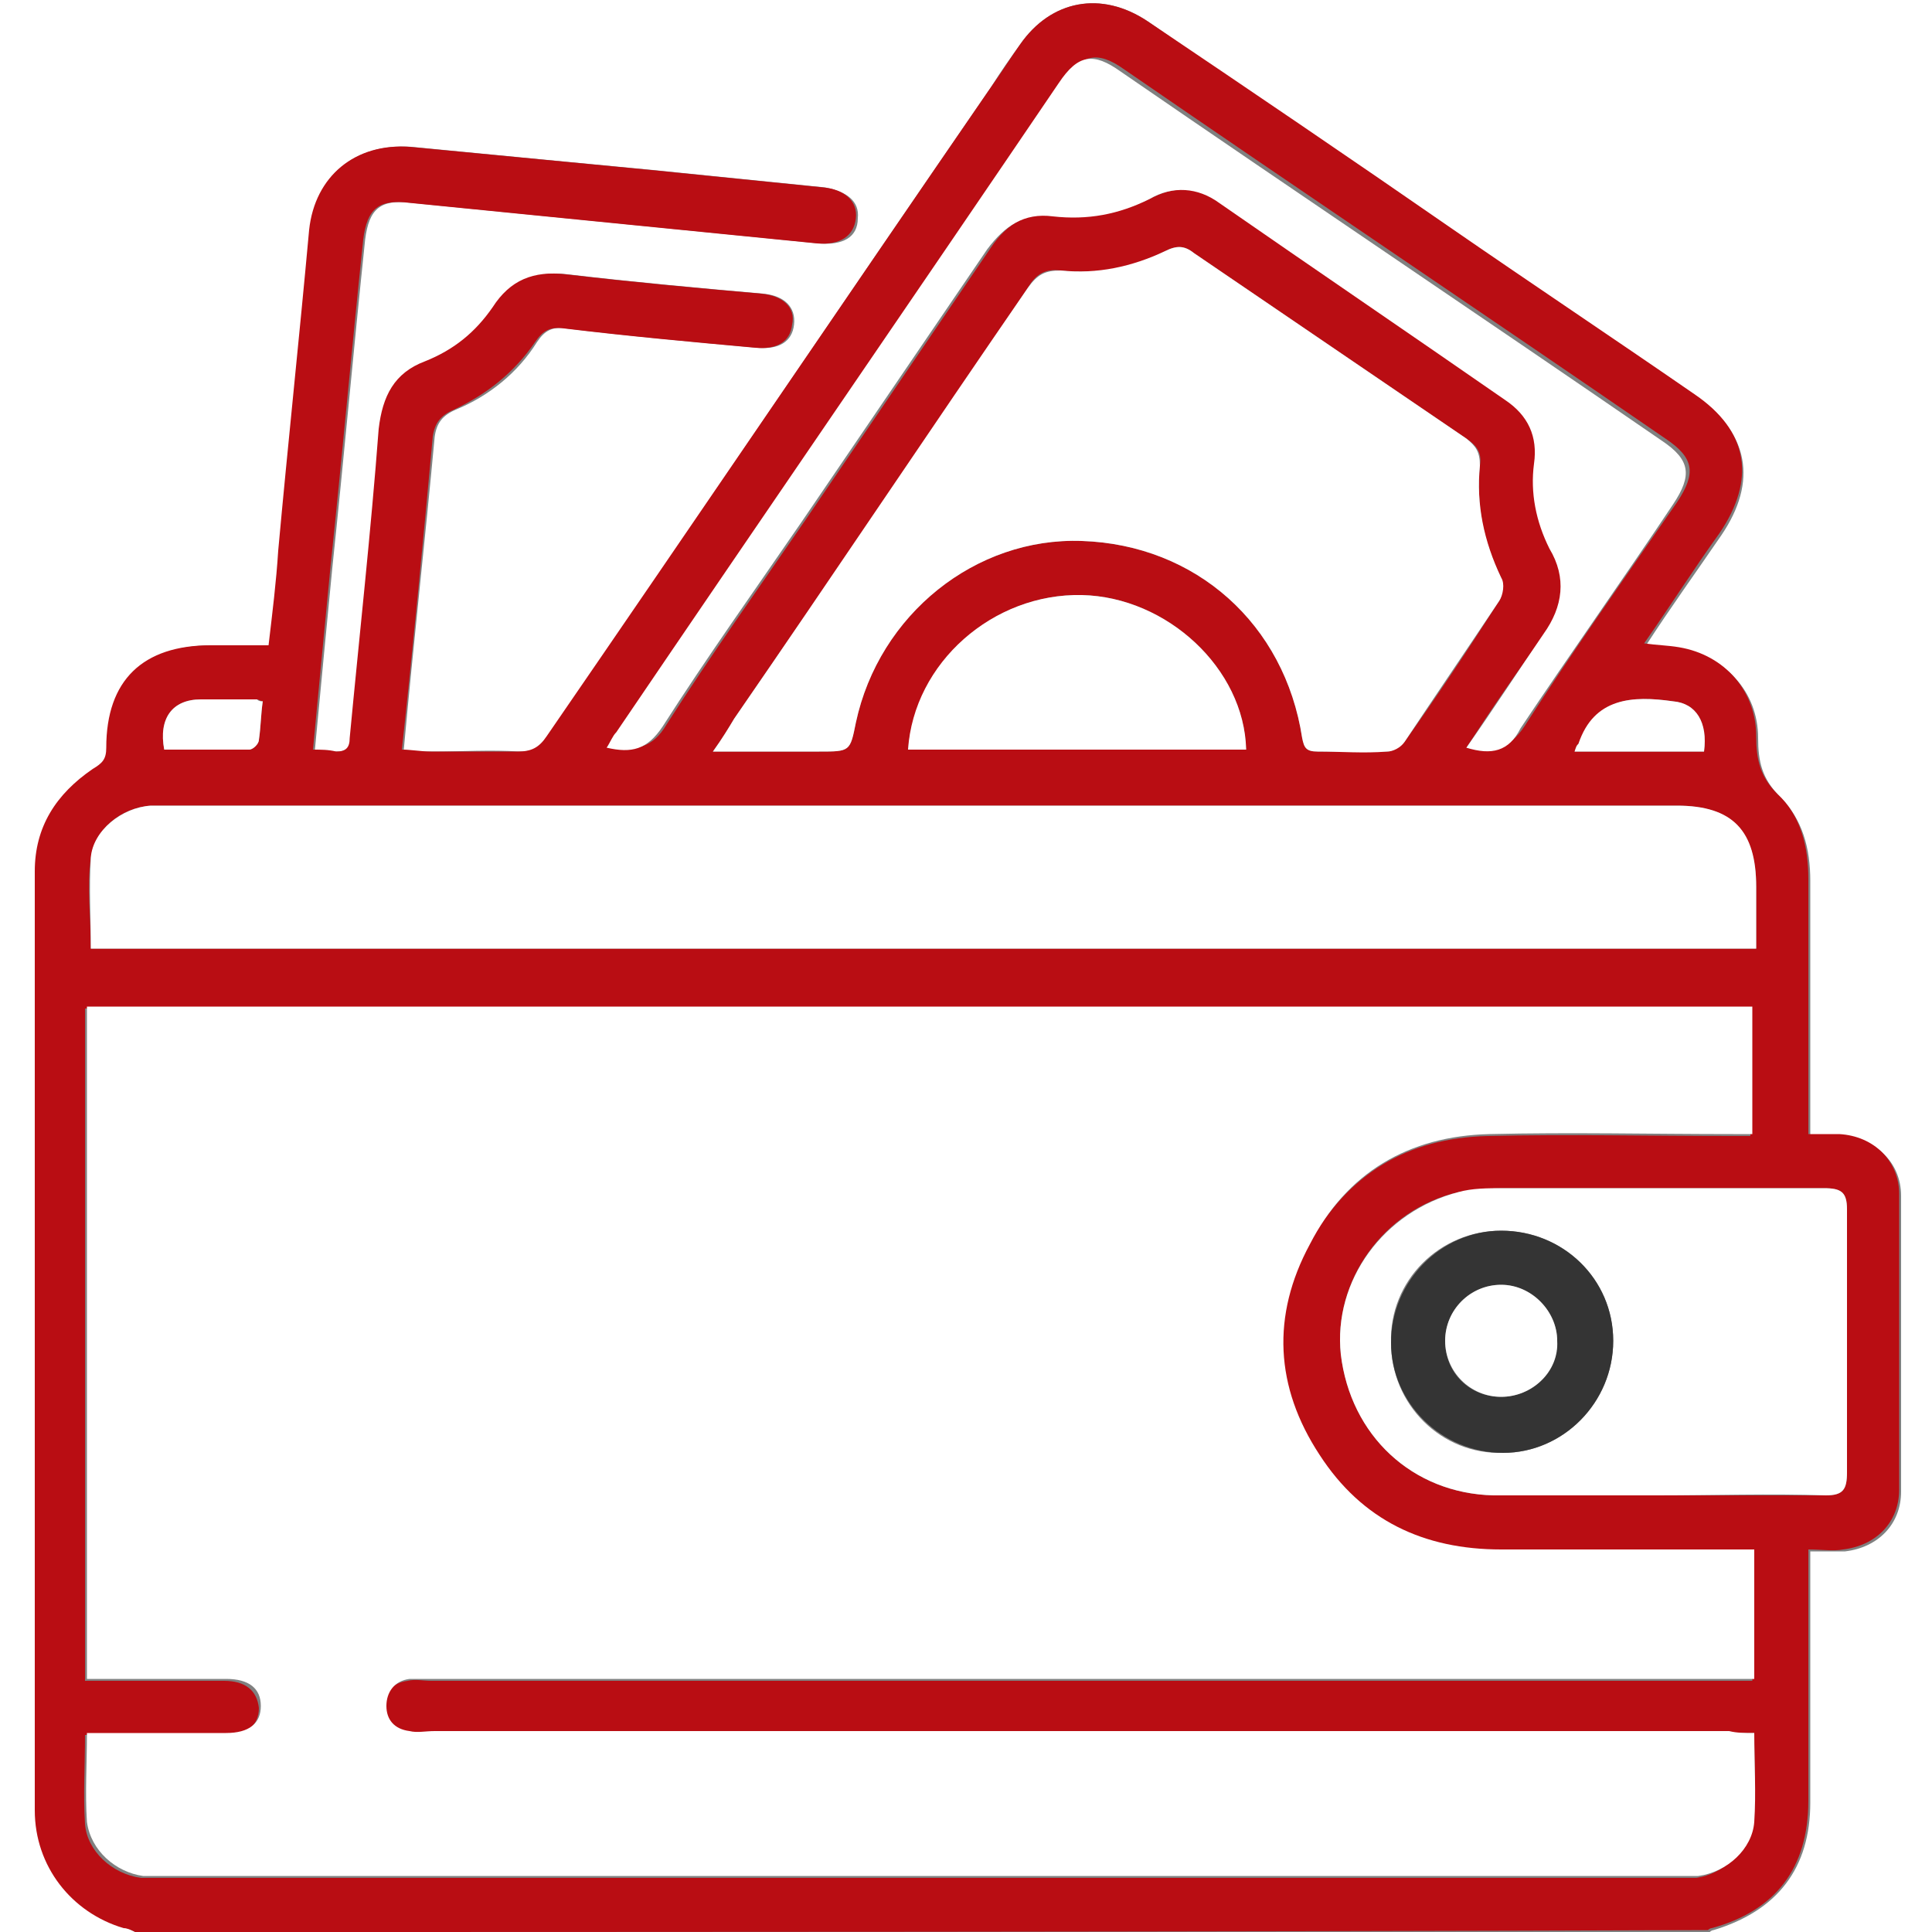
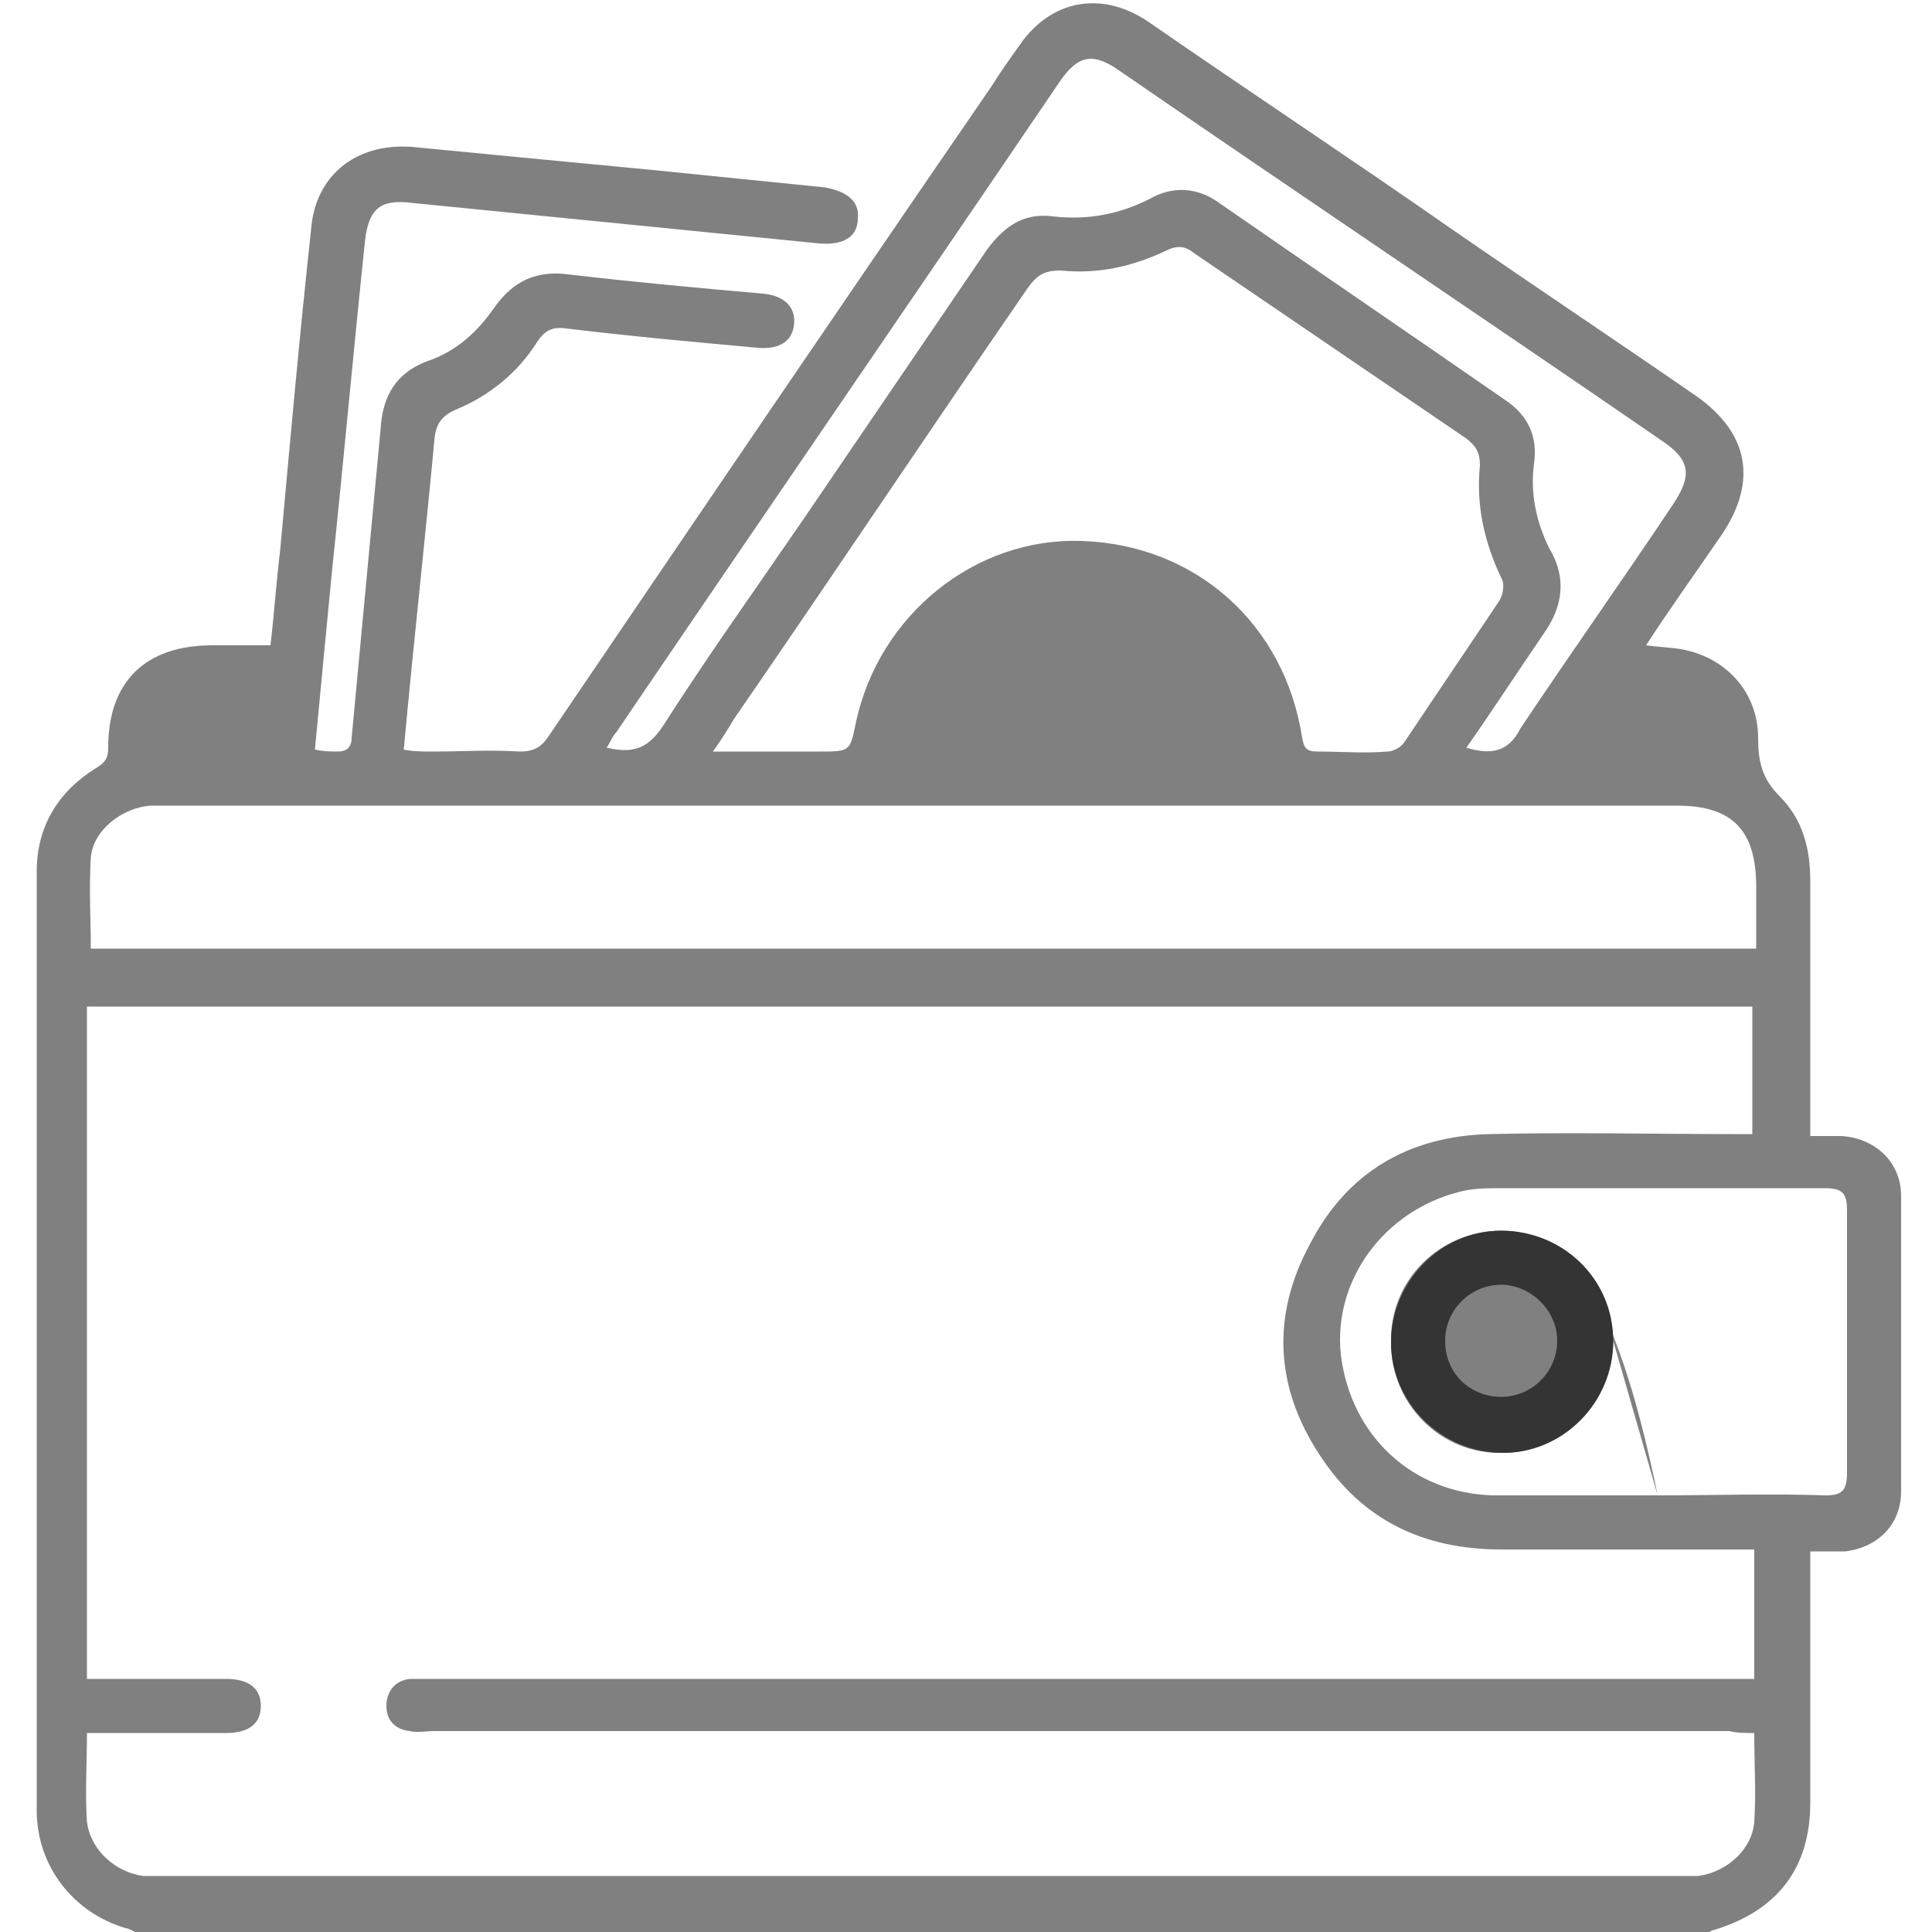
<svg xmlns="http://www.w3.org/2000/svg" width="70" height="70" viewBox="0 0 70 70" fill="none">
  <rect x="0" y="0" width="70" height="70" fill="#808080" stroke="none" />
  <g clip-path="url(#clip0_29_877)">
    <path d="M4.9 70C3.29 70 1.61 70 0 70C0 46.69 0 23.31 0 0C23.31 0 46.69 0 70 0C70 23.31 70 46.69 70 70C67.34 70 64.61 70 61.95 70C62.02 69.93 62.09 69.93 62.09 69.93C64.4 69.23 65.59 67.69 65.59 65.31C65.59 62.51 65.59 59.78 65.59 56.98C65.59 56.77 65.59 56.49 65.59 56.21C66.08 56.21 66.43 56.21 66.85 56.21C68.04 56.07 68.88 55.23 68.88 54.04C68.88 50.47 68.88 46.9 68.88 43.33C68.88 42.07 67.9 41.23 66.71 41.16C66.36 41.16 66.01 41.16 65.59 41.16C65.59 40.81 65.59 40.53 65.59 40.32C65.59 37.52 65.59 34.72 65.59 31.92C65.59 30.73 65.31 29.68 64.47 28.84C63.84 28.21 63.7 27.58 63.7 26.74C63.7 25.06 62.51 23.8 60.9 23.52C60.48 23.45 60.13 23.45 59.64 23.38C60.55 21.98 61.46 20.72 62.37 19.39C63.7 17.43 63.35 15.68 61.46 14.35C58.52 12.32 55.58 10.36 52.64 8.33C48.93 5.74 45.22 3.29 41.58 0.77C39.9 -0.35 38.08 0 36.96 1.61C36.61 2.1 36.26 2.59 35.91 3.15C30.52 10.99 25.2 18.83 19.88 26.67C19.6 27.09 19.32 27.23 18.83 27.23C17.78 27.16 16.73 27.23 15.68 27.23C15.33 27.23 14.98 27.23 14.63 27.16C14.98 23.31 15.4 19.6 15.75 15.82C15.82 15.33 16.03 15.05 16.52 14.84C17.71 14.35 18.76 13.51 19.46 12.39C19.74 11.97 20.02 11.83 20.51 11.9C22.82 12.18 25.13 12.39 27.44 12.6C28.21 12.67 28.7 12.39 28.77 11.76C28.84 11.13 28.42 10.71 27.65 10.64C25.27 10.43 22.96 10.22 20.58 9.94C19.46 9.8 18.62 10.15 17.92 11.13C17.29 12.04 16.52 12.74 15.47 13.09C14.35 13.51 13.86 14.35 13.79 15.54C13.44 19.25 13.09 23.03 12.74 26.74C12.74 27.09 12.53 27.23 12.25 27.23C11.97 27.23 11.76 27.23 11.41 27.16C11.62 24.92 11.83 22.75 12.04 20.58C12.46 16.59 12.81 12.67 13.23 8.68C13.37 7.56 13.79 7.21 14.91 7.35C19.81 7.84 24.78 8.33 29.68 8.82C30.52 8.89 31.08 8.61 31.08 7.91C31.15 7.28 30.66 6.93 29.89 6.79C27.79 6.58 25.76 6.37 23.66 6.16C20.72 5.88 17.78 5.6 14.91 5.32C12.88 5.18 11.41 6.37 11.27 8.33C10.85 12.18 10.5 16.1 10.15 19.95C10.01 21.07 9.94 22.19 9.8 23.38C9.03 23.38 8.33 23.38 7.7 23.38C5.25 23.38 3.92 24.71 3.92 27.09C3.92 27.51 3.78 27.65 3.43 27.86C2.1 28.7 1.33 29.96 1.33 31.57C1.33 42.91 1.33 54.25 1.33 65.59C1.33 67.62 2.66 69.3 4.55 69.86C4.62 69.86 4.76 69.93 4.9 70Z" fill="white" />
-     <path d="M4.9 70C4.76 69.93 4.62 69.86 4.48 69.86C2.59 69.3 1.26 67.62 1.26 65.59C1.26 54.25 1.26 42.91 1.26 31.57C1.26 29.96 2.03 28.77 3.36 27.86C3.71 27.65 3.85 27.51 3.85 27.09C3.85 24.64 5.18 23.38 7.63 23.38C8.33 23.38 8.96 23.38 9.73 23.38C9.87 22.19 10.01 21.07 10.08 19.95C10.43 16.1 10.85 12.18 11.2 8.33C11.41 6.37 12.88 5.18 14.84 5.32C17.78 5.6 20.65 5.88 23.59 6.16C25.69 6.37 27.72 6.58 29.82 6.79C30.59 6.86 31.08 7.28 31.01 7.91C30.94 8.54 30.45 8.89 29.61 8.82C24.71 8.33 19.74 7.84 14.84 7.35C13.72 7.21 13.3 7.56 13.16 8.68C12.74 12.67 12.39 16.59 11.97 20.58C11.76 22.75 11.55 24.92 11.34 27.16C11.62 27.16 11.9 27.16 12.18 27.23C12.53 27.23 12.67 27.09 12.67 26.74C13.02 23.03 13.44 19.25 13.72 15.54C13.86 14.35 14.28 13.51 15.4 13.09C16.45 12.67 17.22 12.04 17.85 11.13C18.48 10.15 19.32 9.8 20.51 9.94C22.89 10.22 25.2 10.43 27.58 10.64C28.35 10.71 28.84 11.13 28.7 11.76C28.63 12.39 28.14 12.67 27.37 12.6C25.06 12.39 22.75 12.18 20.44 11.9C19.95 11.83 19.67 11.97 19.39 12.39C18.62 13.51 17.64 14.28 16.45 14.84C15.96 15.05 15.75 15.33 15.68 15.82C15.33 19.6 14.98 23.31 14.56 27.16C14.91 27.16 15.26 27.23 15.61 27.23C16.66 27.23 17.71 27.23 18.76 27.23C19.25 27.23 19.53 27.09 19.81 26.67C25.2 18.83 30.52 10.99 35.91 3.15C36.26 2.66 36.61 2.1 36.96 1.61C38.08 8.56817e-07 39.9 -0.35 41.58 0.77C45.22 3.22 48.93 5.74 52.57 8.26C55.51 10.29 58.45 12.25 61.39 14.28C63.35 15.61 63.63 17.36 62.3 19.32C61.39 20.58 60.55 21.91 59.57 23.31C60.06 23.38 60.41 23.38 60.83 23.45C62.51 23.73 63.63 25.06 63.63 26.67C63.63 27.51 63.77 28.14 64.4 28.77C65.24 29.54 65.52 30.66 65.52 31.85C65.52 34.65 65.52 37.45 65.52 40.25C65.52 40.53 65.52 40.74 65.52 41.09C65.87 41.09 66.29 41.09 66.64 41.09C67.9 41.16 68.81 42.07 68.81 43.26C68.81 46.83 68.81 50.4 68.81 53.97C68.81 55.16 67.97 56 66.78 56.14C66.43 56.21 66.01 56.14 65.52 56.14C65.52 56.42 65.52 56.7 65.52 56.91C65.52 59.71 65.52 62.44 65.52 65.24C65.52 67.69 64.33 69.23 62.02 69.86C61.95 69.86 61.88 69.93 61.88 69.93C42.91 70 23.94 70 4.9 70ZM63.56 62.79C63.21 62.79 62.86 62.79 62.58 62.79C46.97 62.79 31.29 62.79 15.68 62.79C15.4 62.79 15.12 62.79 14.77 62.79C14.21 62.72 13.93 62.37 13.93 61.88C13.93 61.32 14.21 60.97 14.77 60.9C15.05 60.83 15.33 60.9 15.61 60.9C31.29 60.9 46.97 60.9 62.65 60.9C62.93 60.9 63.21 60.9 63.49 60.9C63.49 59.29 63.49 57.75 63.49 56.21C63.28 56.21 63.07 56.21 62.86 56.21C59.99 56.21 57.19 56.21 54.32 56.21C51.52 56.21 49.28 55.09 47.74 52.78C46.13 50.33 46.06 47.74 47.39 45.15C48.79 42.56 50.96 41.23 53.9 41.16C56.84 41.09 59.78 41.16 62.72 41.16C62.93 41.16 63.21 41.16 63.42 41.16C63.42 39.55 63.42 38.08 63.42 36.54C43.33 36.54 23.24 36.54 3.08 36.54C3.08 44.66 3.08 52.78 3.08 60.9C3.36 60.9 3.64 60.9 3.85 60.9C5.25 60.9 6.72 60.9 8.12 60.9C8.89 60.9 9.31 61.25 9.38 61.88C9.38 62.51 8.96 62.86 8.12 62.86C7 62.86 5.88 62.86 4.69 62.86C4.13 62.86 3.64 62.86 3.08 62.86C3.08 63.98 3.01 65.03 3.08 66.08C3.15 67.06 4.06 67.9 5.11 68.04C5.39 68.04 5.67 68.04 5.95 68.04C24.15 68.04 42.35 68.04 60.62 68.04C60.9 68.04 61.18 68.04 61.46 68.04C62.44 67.9 63.35 67.06 63.49 66.08C63.63 64.96 63.56 63.91 63.56 62.79ZM63.63 34.37C63.63 33.6 63.63 32.83 63.63 32.13C63.63 30.1 62.72 29.19 60.76 29.19C42.56 29.19 24.36 29.19 6.16 29.19C5.95 29.19 5.67 29.19 5.46 29.19C4.41 29.26 3.43 30.03 3.29 31.08C3.15 32.13 3.29 33.25 3.29 34.37C23.38 34.37 43.47 34.37 63.63 34.37ZM25.83 27.23C27.23 27.23 28.42 27.23 29.68 27.23C30.8 27.23 30.8 27.23 31.01 26.18C31.85 22.26 35.35 19.46 39.2 19.6C43.33 19.74 46.55 22.61 47.18 26.74C47.25 27.09 47.32 27.23 47.74 27.23C48.58 27.23 49.42 27.23 50.26 27.23C50.47 27.23 50.75 27.02 50.89 26.88C52.08 25.2 53.2 23.52 54.32 21.77C54.46 21.56 54.46 21.14 54.39 20.93C53.76 19.67 53.48 18.34 53.62 16.87C53.69 16.45 53.55 16.17 53.13 15.89C49.84 13.65 46.55 11.41 43.26 9.17C42.91 8.89 42.63 8.89 42.21 9.1C41.02 9.73 39.76 9.94 38.43 9.8C37.87 9.73 37.52 9.94 37.24 10.43C33.74 15.61 30.17 20.86 26.6 26.04C26.39 26.39 26.18 26.74 25.83 27.23ZM60.06 54.18C62.09 54.18 64.12 54.18 66.15 54.18C66.78 54.18 66.92 53.97 66.92 53.34C66.92 50.19 66.92 46.97 66.92 43.82C66.92 43.19 66.71 43.05 66.08 43.05C62.23 43.05 58.38 43.05 54.46 43.05C53.9 43.05 53.34 43.12 52.85 43.19C50.12 43.82 48.3 46.41 48.58 49.07C48.93 52.01 51.17 54.11 54.11 54.18C56.14 54.18 58.1 54.18 60.06 54.18ZM53.13 27.09C54.04 27.3 54.67 27.16 55.23 26.32C56.98 23.59 58.87 20.93 60.76 18.2C61.46 17.15 61.39 16.59 60.34 15.89C53.83 11.41 47.25 7 40.74 2.52C39.76 1.82 39.2 1.96 38.5 2.94C33.18 10.78 27.79 18.62 22.47 26.46C22.33 26.67 22.26 26.81 22.12 27.02C23.03 27.23 23.66 27.09 24.15 26.25C25.76 23.73 27.51 21.28 29.19 18.83C31.43 15.54 33.67 12.25 35.91 8.96C36.47 8.12 37.24 7.63 38.29 7.77C39.55 7.91 40.67 7.7 41.79 7.14C42.63 6.72 43.47 6.79 44.31 7.28C47.74 9.66 51.24 11.97 54.67 14.35C55.51 14.91 55.86 15.68 55.72 16.66C55.58 17.78 55.79 18.83 56.28 19.74C56.91 20.86 56.77 21.84 56.07 22.82C54.95 24.36 54.04 25.69 53.13 27.09ZM32.9 27.16C37.03 27.16 41.09 27.16 45.15 27.16C45.08 24.22 42.28 21.63 39.2 21.56C35.98 21.49 33.18 24.01 32.9 27.16ZM57.05 27.23C57.89 27.23 58.66 27.23 59.43 27.23C60.2 27.23 60.97 27.23 61.74 27.23C61.88 26.18 61.46 25.48 60.62 25.41C59.15 25.2 57.82 25.27 57.19 26.95C57.12 27.02 57.12 27.02 57.05 27.23ZM9.52 25.41C9.45 25.41 9.38 25.34 9.31 25.34C8.61 25.34 7.98 25.34 7.28 25.34C6.23 25.34 5.74 26.04 5.95 27.16C7 27.16 7.98 27.16 9.03 27.16C9.17 27.16 9.38 26.95 9.38 26.81C9.45 26.39 9.45 25.9 9.52 25.41Z" fill="#B90D13" />
    <path d="M63.56 62.79C63.56 63.91 63.63 64.96 63.56 66.01C63.49 66.99 62.58 67.83 61.53 67.97C61.25 67.97 60.97 67.97 60.69 67.97C42.49 67.97 24.29 67.97 6.02 67.97C5.74 67.97 5.46 67.97 5.18 67.97C4.2 67.83 3.29 67.06 3.15 66.01C3.08 64.96 3.15 63.91 3.15 62.79C3.71 62.79 4.27 62.79 4.76 62.79C5.88 62.79 7 62.79 8.19 62.79C9.03 62.79 9.45 62.44 9.45 61.81C9.45 61.18 9.03 60.83 8.19 60.83C6.79 60.83 5.32 60.83 3.92 60.83C3.71 60.83 3.43 60.83 3.15 60.83C3.15 52.64 3.15 44.59 3.15 36.47C23.24 36.47 43.33 36.47 63.49 36.47C63.49 38.01 63.49 39.48 63.49 41.09C63.21 41.09 63 41.09 62.79 41.09C59.85 41.09 56.91 41.02 53.97 41.09C51.03 41.16 48.79 42.49 47.46 45.08C46.06 47.67 46.2 50.26 47.81 52.71C49.35 55.09 51.59 56.14 54.39 56.14C57.26 56.14 60.06 56.14 62.93 56.14C63.14 56.14 63.28 56.14 63.56 56.14C63.56 57.68 63.56 59.22 63.56 60.83C63.28 60.83 63 60.83 62.72 60.83C47.04 60.83 31.36 60.83 15.68 60.83C15.4 60.83 15.12 60.83 14.84 60.83C14.28 60.9 14 61.32 14 61.81C14 62.3 14.28 62.65 14.84 62.72C15.12 62.79 15.4 62.72 15.75 62.72C31.36 62.72 47.04 62.72 62.65 62.72C62.93 62.79 63.21 62.79 63.56 62.79Z" fill="white" />
    <path d="M63.63 34.37C43.47 34.37 23.38 34.37 3.29 34.37C3.29 33.25 3.22 32.2 3.29 31.08C3.36 30.1 4.41 29.26 5.46 29.19C5.67 29.19 5.88 29.19 6.16 29.19C24.36 29.19 42.56 29.19 60.76 29.19C62.79 29.19 63.63 30.1 63.63 32.13C63.63 32.83 63.63 33.6 63.63 34.37Z" fill="white" />
    <path d="M25.83 27.23C26.18 26.74 26.39 26.39 26.6 26.04C30.17 20.86 33.67 15.61 37.24 10.43C37.59 9.94 37.87 9.8 38.43 9.8C39.76 9.94 41.02 9.66 42.21 9.1C42.63 8.89 42.91 8.89 43.26 9.17C46.55 11.41 49.84 13.65 53.13 15.89C53.48 16.17 53.62 16.38 53.62 16.87C53.48 18.27 53.76 19.6 54.39 20.93C54.53 21.14 54.46 21.56 54.32 21.77C53.2 23.45 52.01 25.2 50.89 26.88C50.75 27.09 50.47 27.23 50.26 27.23C49.42 27.3 48.58 27.23 47.74 27.23C47.32 27.23 47.25 27.09 47.18 26.74C46.55 22.61 43.33 19.74 39.2 19.6C35.35 19.46 31.85 22.26 31.01 26.18C30.8 27.23 30.8 27.23 29.68 27.23C28.42 27.23 27.23 27.23 25.83 27.23Z" fill="white" />
-     <path d="M60.06 54.18C58.1 54.18 56.14 54.18 54.11 54.18C51.17 54.11 48.93 52.01 48.58 49.07C48.3 46.41 50.12 43.89 52.85 43.19C53.34 43.05 53.9 43.05 54.46 43.05C58.31 43.05 62.16 43.05 66.08 43.05C66.71 43.05 66.92 43.19 66.92 43.82C66.92 46.97 66.92 50.19 66.92 53.34C66.92 53.97 66.78 54.18 66.15 54.18C64.12 54.11 62.09 54.18 60.06 54.18ZM58.45 48.58C58.45 46.34 56.63 44.59 54.39 44.59C52.15 44.59 50.33 46.41 50.4 48.65C50.4 50.89 52.22 52.71 54.46 52.64C56.63 52.64 58.45 50.82 58.45 48.58Z" fill="white" />
+     <path d="M60.06 54.18C58.1 54.18 56.14 54.18 54.11 54.18C51.17 54.11 48.93 52.01 48.58 49.07C48.3 46.41 50.12 43.89 52.85 43.19C53.34 43.05 53.9 43.05 54.46 43.05C58.31 43.05 62.16 43.05 66.08 43.05C66.71 43.05 66.92 43.19 66.92 43.82C66.92 46.97 66.92 50.19 66.92 53.34C66.92 53.97 66.78 54.18 66.15 54.18C64.12 54.11 62.09 54.18 60.06 54.18ZC58.45 46.34 56.63 44.59 54.39 44.59C52.15 44.59 50.33 46.41 50.4 48.65C50.4 50.89 52.22 52.71 54.46 52.64C56.63 52.64 58.45 50.82 58.45 48.58Z" fill="white" />
    <path d="M53.13 27.09C54.11 25.69 55.02 24.29 55.93 22.96C56.63 21.98 56.77 20.93 56.14 19.88C55.65 18.9 55.44 17.85 55.58 16.8C55.72 15.82 55.37 15.05 54.53 14.49C51.1 12.11 47.6 9.73 44.17 7.35C43.4 6.79 42.49 6.72 41.65 7.21C40.53 7.77 39.41 7.98 38.15 7.84C37.1 7.7 36.4 8.19 35.77 9.03C33.53 12.32 31.29 15.61 29.05 18.9C27.37 21.35 25.62 23.8 24.01 26.32C23.45 27.16 22.89 27.3 21.98 27.09C22.12 26.88 22.19 26.67 22.33 26.53C27.65 18.69 33.04 10.85 38.36 3.01C39.06 1.96 39.62 1.89 40.6 2.59C47.11 7.07 53.69 11.48 60.2 15.96C61.25 16.66 61.32 17.22 60.62 18.27C58.8 21 56.91 23.66 55.09 26.39C54.67 27.23 54.04 27.37 53.13 27.09Z" fill="white" />
-     <path d="M32.9 27.16C33.11 24.01 35.98 21.49 39.2 21.56C42.28 21.63 45.08 24.22 45.15 27.16C41.09 27.16 37.03 27.16 32.9 27.16Z" fill="white" />
-     <path d="M57.05 27.23C57.12 27.02 57.12 27.02 57.19 26.95C57.75 25.27 59.15 25.2 60.62 25.41C61.46 25.48 61.88 26.18 61.74 27.23C60.97 27.23 60.2 27.23 59.43 27.23C58.66 27.23 57.89 27.23 57.05 27.23Z" fill="white" />
-     <path d="M9.52 25.41C9.45 25.9 9.45 26.32 9.38 26.81C9.38 26.95 9.17 27.16 9.03 27.16C7.98 27.16 6.93 27.16 5.95 27.16C5.74 26.04 6.23 25.34 7.28 25.34C7.98 25.34 8.61 25.34 9.31 25.34C9.38 25.41 9.45 25.41 9.52 25.41Z" fill="white" />
    <path d="M58.45 48.58C58.45 50.82 56.63 52.64 54.46 52.64C52.22 52.64 50.4 50.82 50.4 48.65C50.4 46.41 52.22 44.59 54.39 44.59C56.63 44.59 58.45 46.34 58.45 48.58ZM54.39 50.61C55.51 50.61 56.42 49.7 56.42 48.58C56.42 47.46 55.44 46.55 54.39 46.55C53.27 46.55 52.36 47.46 52.36 48.58C52.36 49.77 53.27 50.61 54.39 50.61Z" fill="#343434" />
-     <path d="M54.39 50.61C53.27 50.61 52.36 49.7 52.36 48.58C52.36 47.46 53.27 46.55 54.39 46.55C55.51 46.55 56.42 47.53 56.42 48.58C56.49 49.7 55.51 50.61 54.39 50.61Z" fill="white" />
  </g>
  <defs>
    <clipPath id="clip0_29_877">
      <rect width="70" height="70" fill="white" />
    </clipPath>
  </defs>
</svg>